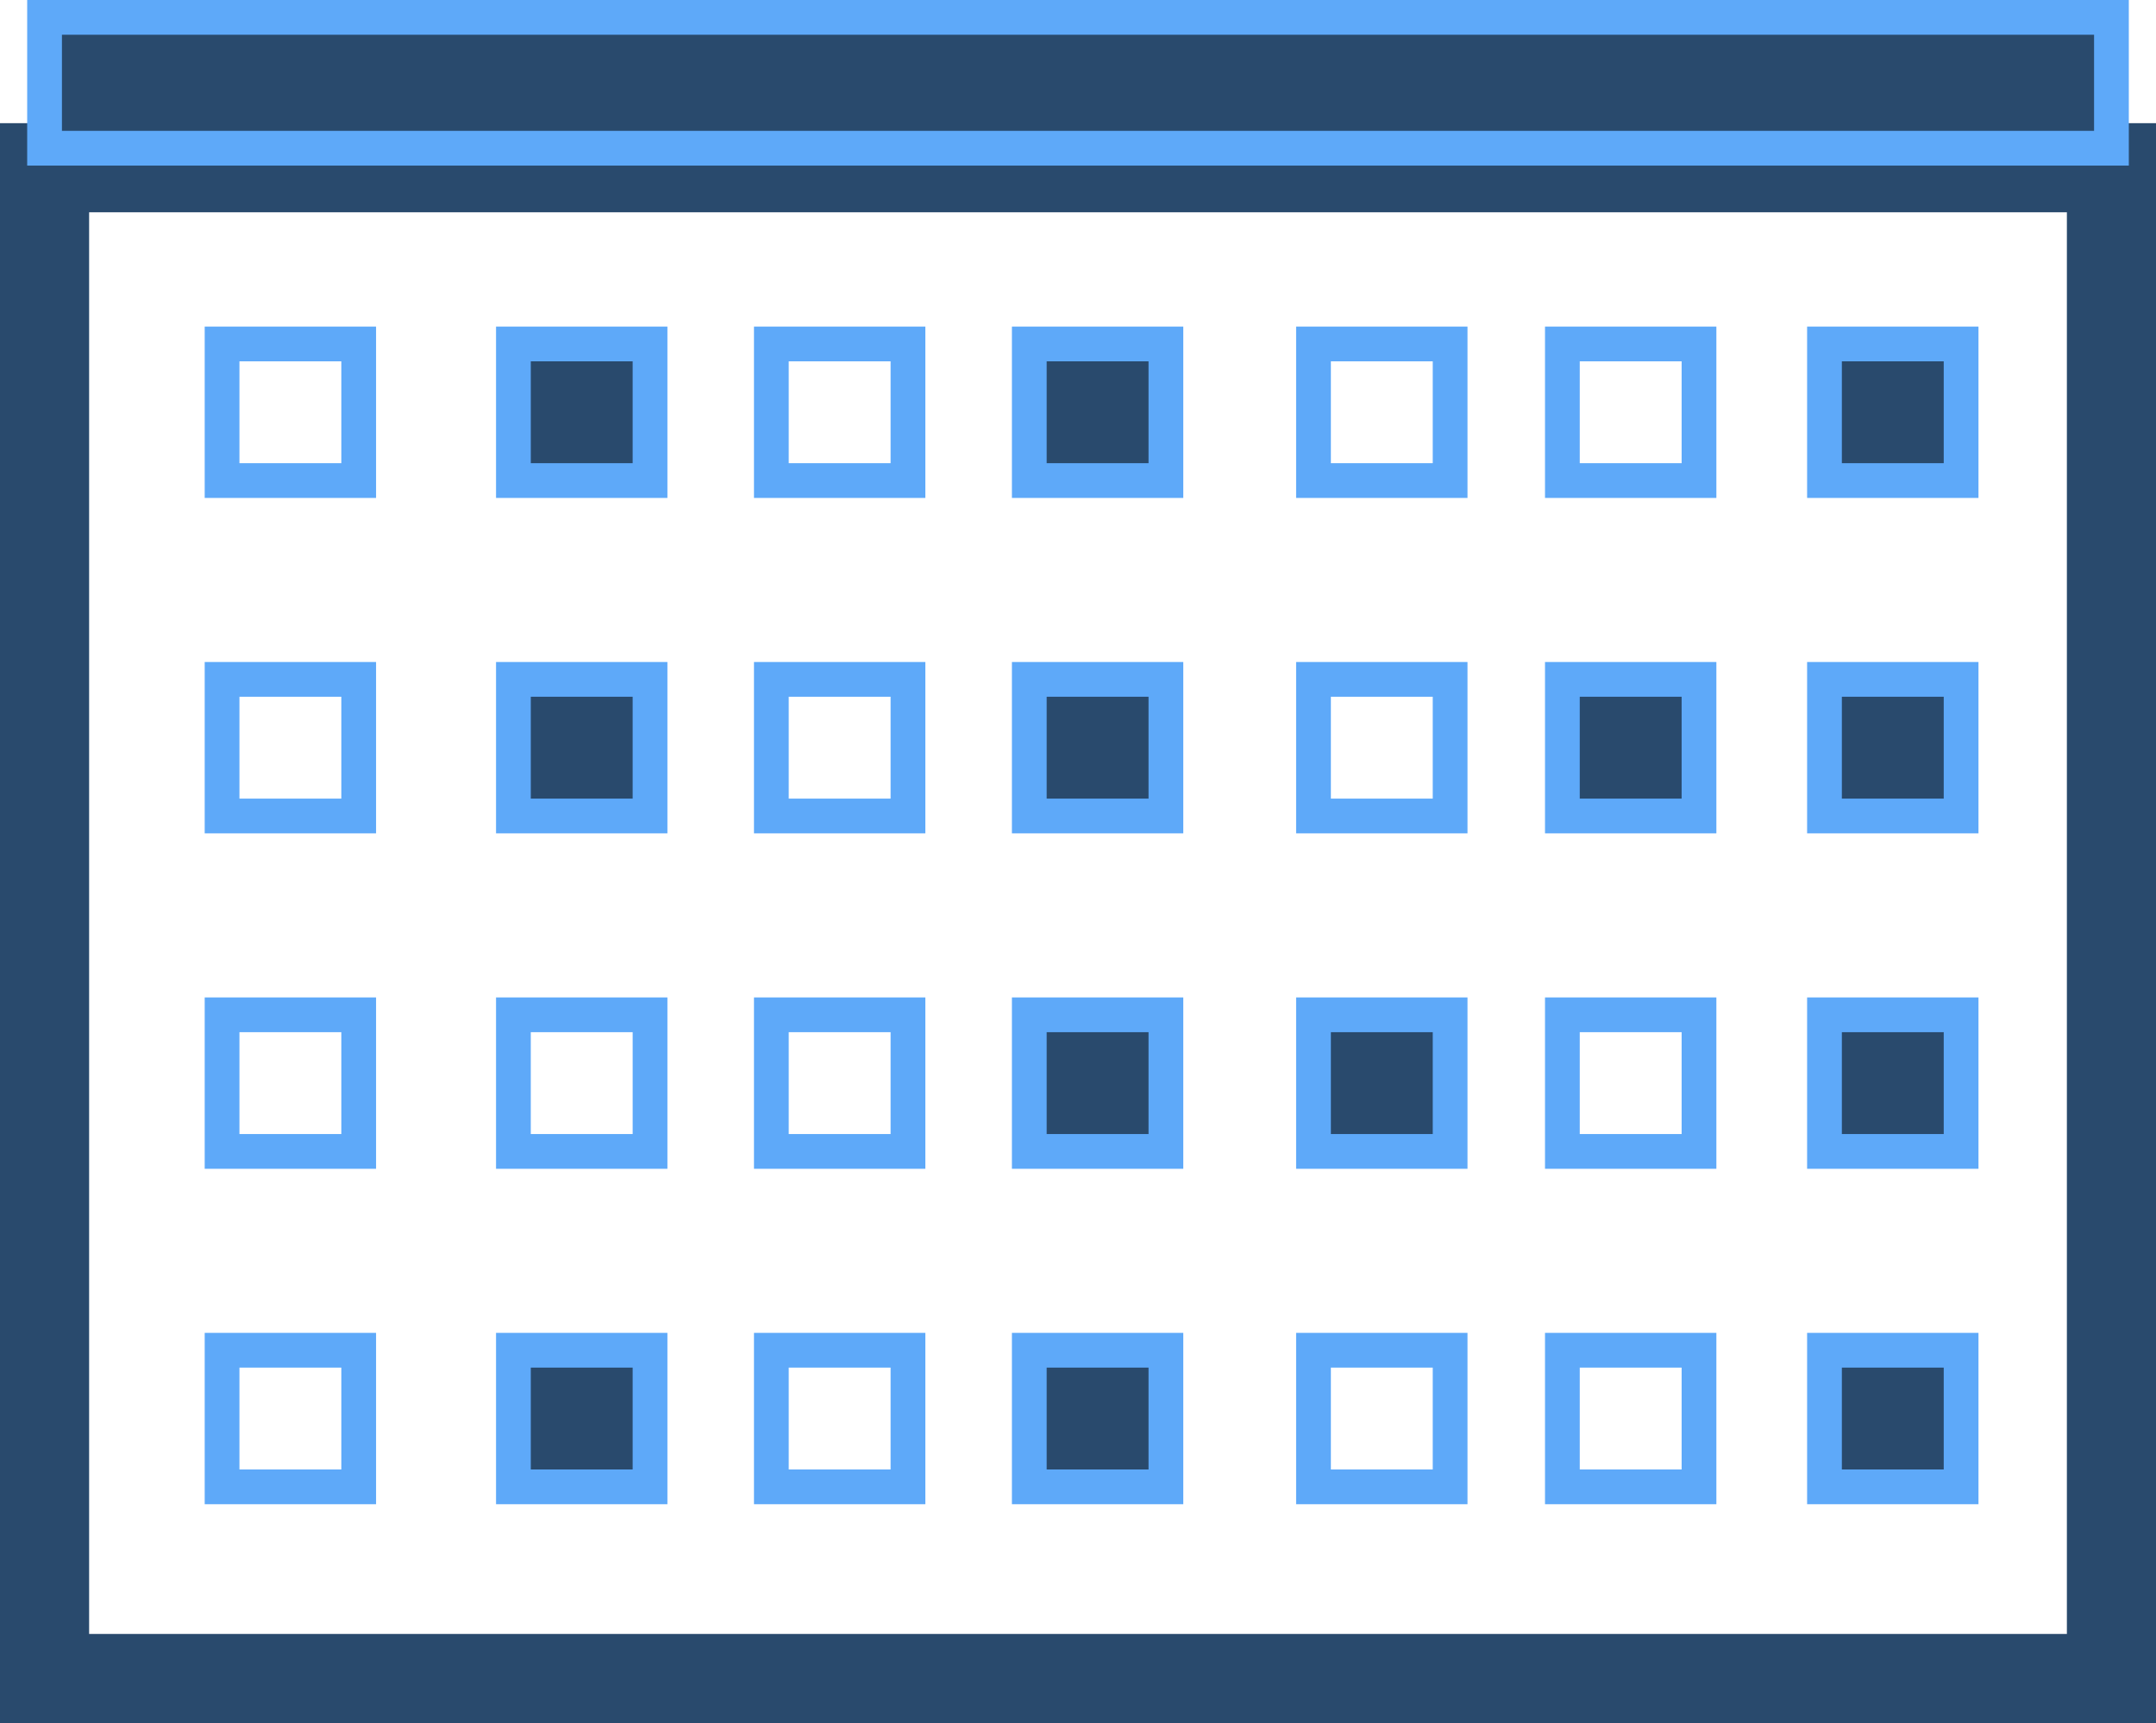
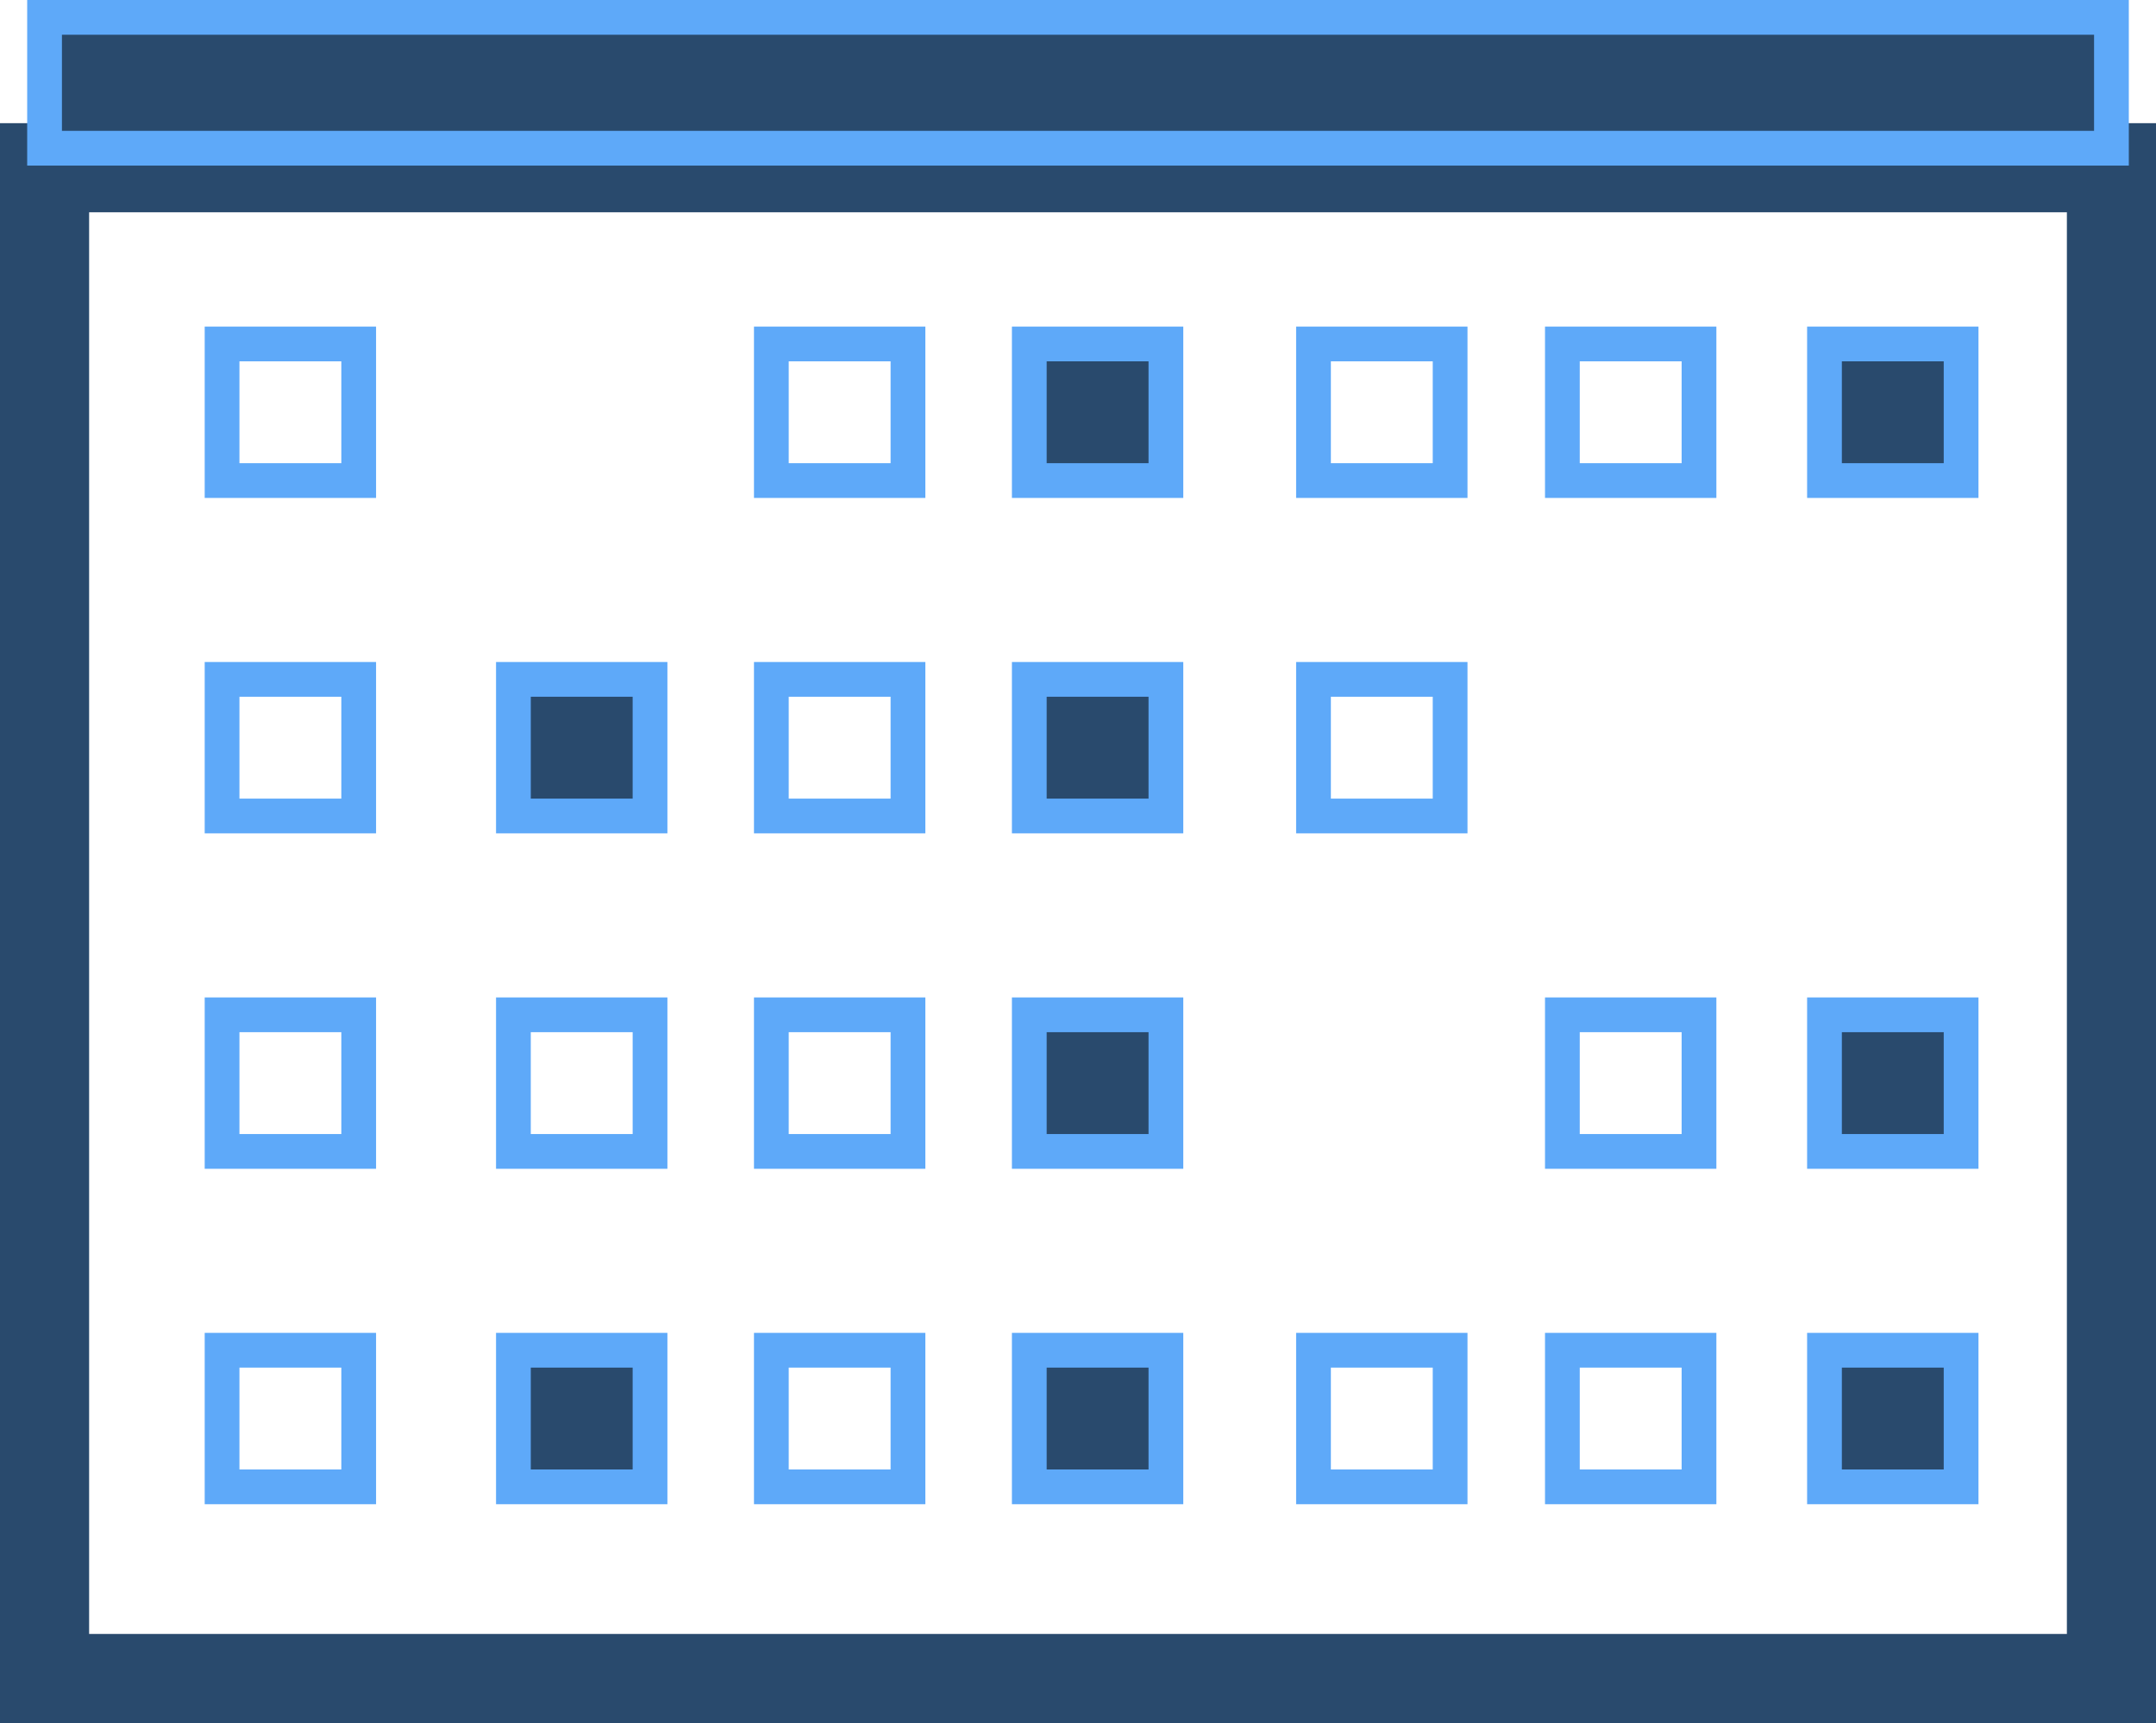
<svg xmlns="http://www.w3.org/2000/svg" viewBox="0 0 337.238 269.53">
  <defs>
    <style>.cls-1,.cls-2{fill:none;}.cls-1{stroke:#294a6d;stroke-width:13.939px;}.cls-1,.cls-2,.cls-3{stroke-miterlimit:10;}.cls-2,.cls-3{stroke:#5ea9f9;stroke-width:5.435px;}.cls-3{fill:#294a6d;}</style>
  </defs>
  <title>schedule</title>
  <g id="Layer_2" data-name="Layer 2">
    <g id="Layer_1-2" data-name="Layer 1">
      <rect class="cls-1" x="6.97" y="26.237" width="323.299" height="236.324" />
      <rect class="cls-2" x="34.736" y="53.802" width="21.37" height="21.37" />
-       <rect class="cls-3" x="80.307" y="53.802" width="21.37" height="21.37" />
      <rect class="cls-2" x="120.654" y="53.802" width="21.37" height="21.37" />
      <rect class="cls-3" x="161" y="53.802" width="21.37" height="21.37" />
      <rect class="cls-2" x="205.456" y="53.802" width="21.37" height="21.37" />
      <rect class="cls-2" x="244.385" y="53.802" width="21.37" height="21.37" />
      <rect class="cls-3" x="285.383" y="53.802" width="21.37" height="21.37" />
      <rect class="cls-2" x="34.736" y="106.271" width="21.37" height="21.37" />
      <rect class="cls-3" x="80.307" y="106.271" width="21.37" height="21.37" />
      <rect class="cls-2" x="120.654" y="106.271" width="21.37" height="21.37" />
      <rect class="cls-3" x="161" y="106.271" width="21.37" height="21.37" />
      <rect class="cls-2" x="205.456" y="106.271" width="21.37" height="21.37" />
-       <rect class="cls-3" x="244.385" y="106.271" width="21.37" height="21.37" />
-       <rect class="cls-3" x="285.383" y="106.271" width="21.37" height="21.37" />
      <rect class="cls-2" x="34.736" y="158.741" width="21.37" height="21.37" />
      <rect class="cls-2" x="80.307" y="158.741" width="21.37" height="21.37" />
      <rect class="cls-2" x="120.654" y="158.741" width="21.37" height="21.37" />
      <rect class="cls-3" x="161" y="158.741" width="21.37" height="21.37" />
-       <rect class="cls-3" x="205.456" y="158.741" width="21.37" height="21.37" />
      <rect class="cls-2" x="244.385" y="158.741" width="21.37" height="21.37" />
      <rect class="cls-3" x="285.383" y="158.741" width="21.37" height="21.37" />
      <rect class="cls-2" x="34.736" y="211.21" width="21.37" height="21.37" />
      <rect class="cls-3" x="80.307" y="211.21" width="21.37" height="21.37" />
      <rect class="cls-2" x="120.654" y="211.21" width="21.37" height="21.37" />
      <rect class="cls-3" x="161" y="211.21" width="21.37" height="21.37" />
      <rect class="cls-2" x="205.456" y="211.21" width="21.37" height="21.37" />
      <rect class="cls-2" x="244.385" y="211.21" width="21.37" height="21.37" />
      <rect class="cls-3" x="285.383" y="211.21" width="21.37" height="21.37" />
      <rect class="cls-3" x="6.97" y="2.717" width="323.299" height="20.468" />
    </g>
  </g>
</svg>